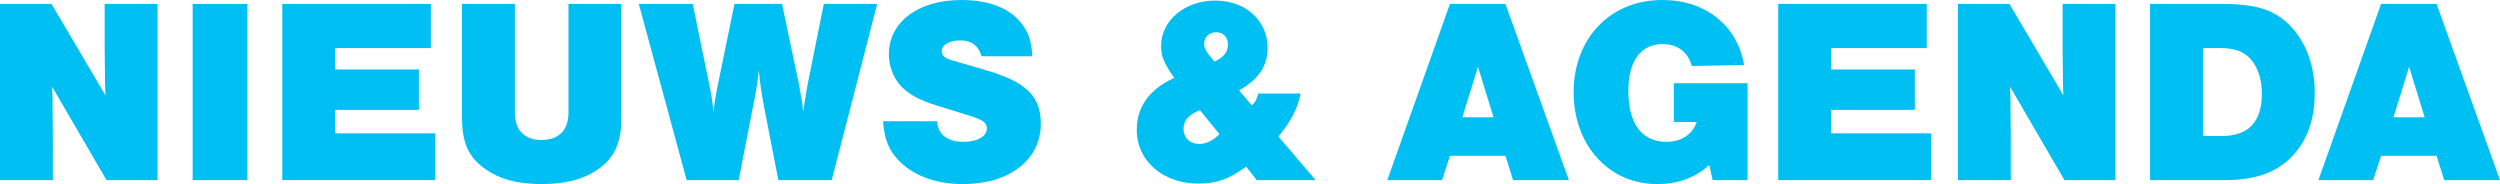
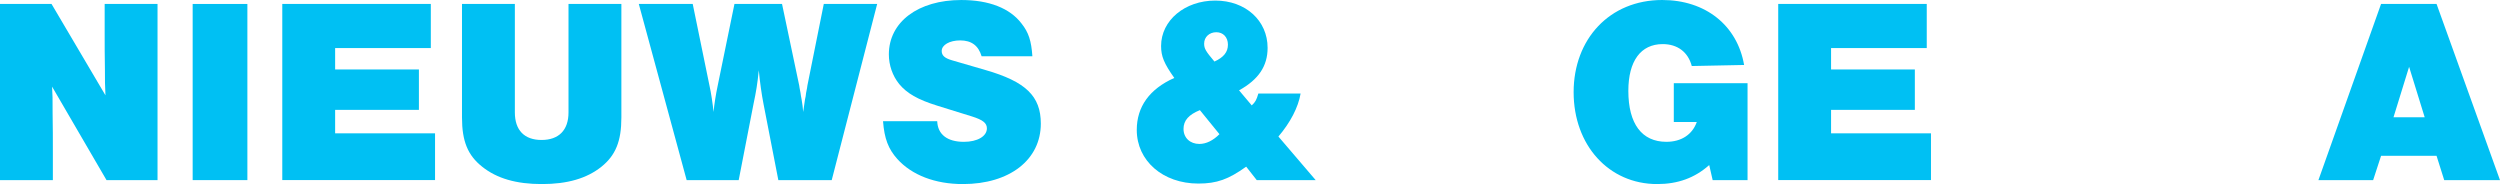
<svg xmlns="http://www.w3.org/2000/svg" id="Layer_1" data-name="Layer 1" viewBox="0 0 1446.07 106.47">
  <defs>
    <style>
      .cls-1 {
        fill: #00c0f3;
      }
    </style>
  </defs>
  <path class="cls-1" d="m61.61,104.18l-31.49-54.08c.31,5.04.31,6.42.31,15.58.15,7.18.15,14.82.15,23.07v15.43H0V2.29h29.81l31.19,52.85c-.31-5.65-.31-8.86-.31-14.82-.15-7.64-.15-14.97-.15-21.69V2.29h30.58v101.89h-29.51Z" />
  <path class="cls-1" d="m143.09,104.18h-31.65V2.29h31.65v101.89Z" />
  <path class="cls-1" d="m249.19,27.8h-55.34v12.37h48.46v23.37h-48.46v13.59h57.79v27.04h-88.36V2.29h85.92v25.51Z" />
  <path class="cls-1" d="m359.42,2.29v65.69c0,13.75-3.36,21.84-11.47,28.41-8.56,6.87-19.87,10.08-34.55,10.08s-25.99-3.21-34.55-10.08c-8.26-6.57-11.62-14.66-11.62-28.41V2.29h30.58v62.78c0,10.23,5.5,15.89,15.44,15.89s15.59-5.65,15.59-15.89V2.29h30.58Z" />
  <path class="cls-1" d="m397.18,104.18L369.5,2.29h31.19l9.78,47.66c.76,3.21,1.83,10.39,2.29,14.82.31-4.12,1.38-10.54,2.29-14.82l9.78-47.66h27.52l9.94,47.2s.31,2.29.76,4.28c.15,1.07.31,2.29.61,3.67.61,3.67.61,3.97.92,7.33q.46-3.36,1.07-7.33c.31-1.07.46-2.29.61-3.67.46-1.99.76-4.12.76-4.28l9.48-47.2h30.88l-26.29,101.89h-30.88l-8.56-43.99c-1.07-5.35-2.14-12.98-2.75-19.55-.76,7.64-1.53,12.37-3.06,19.55l-8.56,43.99h-30.12Z" />
  <path class="cls-1" d="m567.79,32.54c-1.83-6.11-5.81-9.17-12.38-9.17-6.12,0-10.7,2.6-10.7,6.11,0,2.6,1.68,4.12,5.81,5.35l19.42,5.65c23.39,6.72,32.1,15.12,32.1,31.01,0,20.93-18.04,34.98-45.1,34.98-16.05,0-29.51-5.19-37.91-14.51-5.2-5.8-7.49-11.76-8.26-21.84h31.34c.31,7.64,5.81,11.92,15.44,11.92,7.8,0,13.3-3.21,13.3-7.79,0-3.05-2.29-4.89-8.56-6.87l-20.18-6.26c-11.31-3.51-17.58-7.18-22.01-12.53-3.82-4.74-5.96-10.85-5.96-17.11,0-18.79,16.97-31.47,41.89-31.47,16.05,0,28.13,4.74,34.86,13.6,4.13,5.19,5.66,10.08,6.27,18.94h-29.35Z" />
  <path class="cls-1" d="m752.31,54.08c-1.38,8.1-5.96,16.8-12.84,24.9l21.56,25.21h-34.09l-6.11-7.79c-10.24,7.33-16.97,9.78-27.67,9.78-20.49,0-35.62-13.14-35.62-31.01,0-13.44,7.34-23.68,21.71-30.09-5.96-8.4-7.64-12.53-7.64-18.48,0-14.82,13.76-26.27,31.34-26.27s30.27,11.61,30.27,27.34c0,10.54-5.2,18.33-16.51,24.59l7.34,8.71c2.14-1.99,2.75-3.21,3.82-6.88h24.46Zm-58.25,9.62c-6.42,2.6-9.48,5.96-9.48,10.85,0,5.19,3.82,8.71,9.17,8.71,3.97,0,7.95-1.99,11.62-5.65l-11.31-13.9Zm16.21-37.88c0-4.28-2.75-7.18-6.73-7.18s-7.03,2.75-7.03,6.57c0,2.9.92,4.43,5.96,10.39,5.35-2.44,7.8-5.5,7.8-9.78Z" />
-   <path class="cls-1" d="m838.69,90.13l-4.59,14.05h-31.65L838.69,2.29h32.1l36.69,101.89h-32.26l-4.43-14.05h-32.1Zm16.21-51.48l-9.02,29.18h18.04l-9.02-29.18Z" />
  <path class="cls-1" d="m1010.83,48.12v56.06h-20.18l-1.99-8.71c-8.41,7.49-18.19,11-30.12,11-27.98,0-48.31-22.46-48.31-53.16S931.03,0,961.45,0c25.07,0,43.42,14.67,47.39,37.58l-30.27.61c-2.14-8.1-8.26-12.68-16.82-12.68-12.69,0-19.87,9.78-19.87,27.04,0,19.09,7.8,29.48,22.01,29.48,8.56,0,14.98-4.12,17.58-11.46h-13.3v-22.46h42.65Z" />
  <path class="cls-1" d="m1114.48,27.8h-55.34v12.37h48.46v23.37h-48.46v13.59h57.79v27.04h-88.36V2.29h85.92v25.51Z" />
-   <path class="cls-1" d="m1194.13,104.18l-31.49-54.08c.31,5.04.31,6.42.31,15.58.15,7.18.15,14.82.15,23.07v15.43h-30.58V2.29h29.81l31.19,52.85c-.31-5.65-.31-8.86-.31-14.82-.15-7.64-.15-14.97-.15-21.69V2.29h30.58v101.89h-29.5Z" />
-   <path class="cls-1" d="m1243.66,2.29h42.04c20.03,0,30.88,3.67,40.05,13.75,8.56,9.47,13.15,22.46,13.15,37.88,0,13.75-3.52,24.75-10.55,33.61-9.33,11.46-22.17,16.65-41.28,16.65h-43.42V2.29Zm41.43,76.38c15.44,0,23.24-8.1,23.24-24.44,0-7.49-1.83-13.75-5.35-18.64-4.13-5.5-9.78-7.79-18.8-7.79h-9.94v50.87h10.85Z" />
  <path class="cls-1" d="m1377.28,90.13l-4.59,14.05h-31.65l36.23-101.89h32.1l36.69,101.89h-32.26l-4.43-14.05h-32.1Zm16.21-51.48l-9.02,29.18h18.04l-9.02-29.18Z" />
</svg>